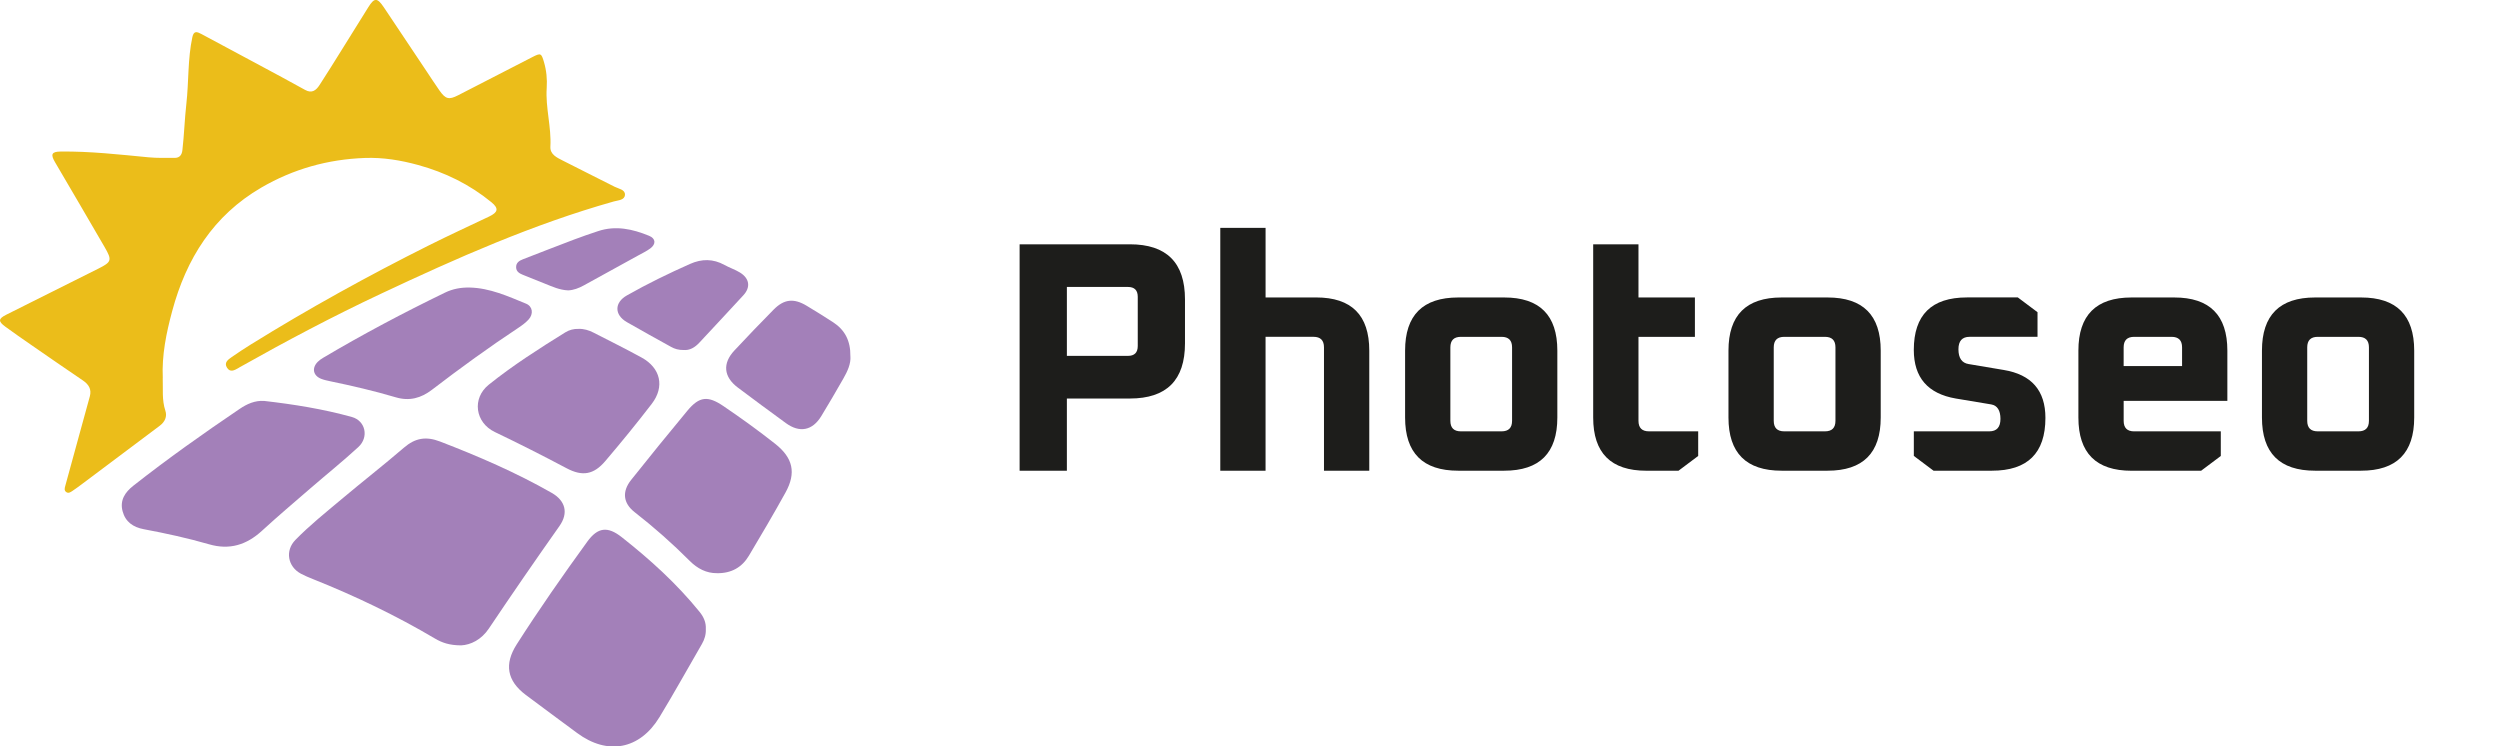
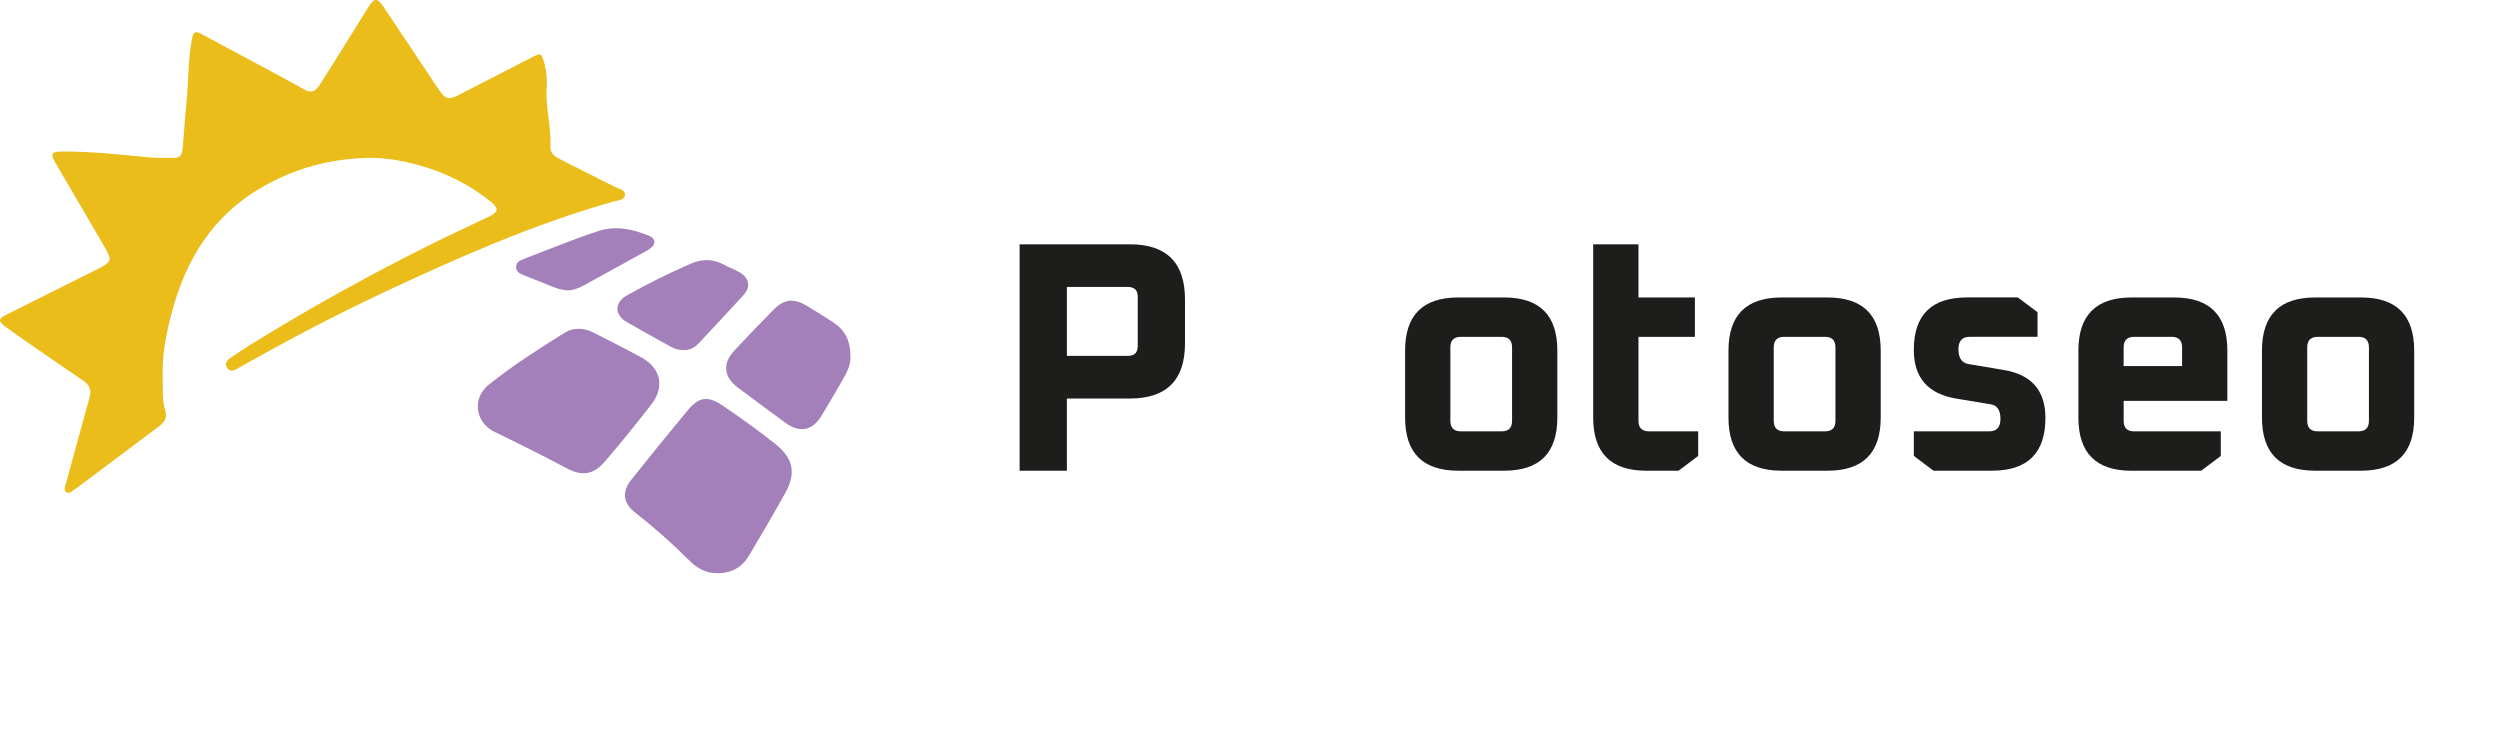
<svg xmlns="http://www.w3.org/2000/svg" id="a" viewBox="0 0 1142.54 341.16">
  <path d="M74.37,172.78c.19,4.96-.44,9.96,1.19,14.86.91,2.73-.18,5.14-2.53,6.91-11.78,8.83-23.56,17.68-35.34,26.51-1.5,1.12-3,2.24-4.56,3.28-.81.54-1.76,1.24-2.76.61-1.21-.76-.79-1.98-.5-3.05,2.1-7.7,4.21-15.4,6.33-23.1,1.62-5.89,3.27-11.78,4.86-17.68.88-3.25-.55-5.47-3.21-7.27-7.86-5.32-15.66-10.73-23.47-16.13-4-2.77-8.01-5.54-11.94-8.42-3.35-2.46-3.26-3.62.47-5.5,13.95-7.02,27.93-13.97,41.9-20.96,6.21-3.11,6.5-3.88,3-9.92-7.51-12.97-15.1-25.89-22.68-38.82-2.09-3.56-1.54-4.79,2.51-4.84,13.47-.17,26.84,1.35,40.22,2.63,3.96.38,7.98.26,11.97.27,2.26,0,3.28-1.35,3.53-3.55.81-7.05,1.02-14.18,1.81-21.18,1.14-10.14.58-20.42,2.74-30.46.64-3,2.14-2.49,4.05-1.47,8.92,4.78,17.84,9.55,26.75,14.34,6.93,3.73,13.87,7.43,20.75,11.26,3.14,1.75,5.04.11,6.56-2.22,3.48-5.33,6.82-10.76,10.2-16.16,4.04-6.46,8.06-12.93,12.08-19.39,2.78-4.46,4.07-4.5,7.12.01,6.49,9.64,12.91,19.32,19.36,28.98,2.01,3.01,3.98,6.06,6.06,9.03,2.78,3.96,4.3,4.35,8.46,2.22,11.34-5.81,22.67-11.64,33.99-17.48,3.87-2,4.12-1.76,5.3,2.24,1.15,3.91,1.52,7.86,1.26,11.85-.61,9.02,2.18,17.81,1.68,26.84-.2,3.58,3,5,5.63,6.35,7.88,4.07,15.87,7.94,23.76,11.99,1.8.92,4.82,1.27,4.69,3.67-.13,2.47-3.13,2.48-5.07,3.03-36.94,10.41-71.86,25.92-106.46,42.19-21.93,10.31-43.35,21.64-64.47,33.54-.22.12-.43.26-.64.39-1.79,1.03-3.78,2.19-5.24-.15-1.46-2.34.52-3.7,2.15-4.84,2.87-2,5.79-3.92,8.76-5.77,26.45-16.41,53.67-31.44,81.51-45.36,9.05-4.52,18.24-8.76,27.38-13.1,4.05-1.93,4.53-3.68,1.06-6.53-9.89-8.11-21.19-13.65-33.49-17.02-7.94-2.18-16.02-3.52-24.35-3.22-16.92.61-32.7,5.03-47.33,13.54-21.95,12.77-34.29,32.5-40.73,56.43-2.69,10-4.79,20.13-4.3,30.6Z" style="fill:#ebbd1a; stroke-width:0px;" />
-   <path d="M210.65,294.94c-5.24-.02-8.63-1.21-11.8-3.08-17.89-10.57-36.57-19.52-55.86-27.22-1.85-.74-3.71-1.51-5.47-2.45-6.05-3.23-7.31-10.53-2.53-15.43,6.55-6.71,13.89-12.56,21.05-18.58,9.46-7.96,19.22-15.55,28.59-23.61,5.12-4.41,10.07-5.26,16.48-2.79,17.52,6.75,34.7,14.15,51.01,23.46,6.33,3.61,7.75,9.22,3.57,15.15-10.95,15.51-21.72,31.14-32.3,46.9-3.38,5.03-8.23,7.46-12.73,7.66Z" style="fill:#a380b9; stroke-width:0px;" />
-   <path d="M322.57,287.52c.11,2.49-.58,4.71-1.8,6.82-6.45,11.13-12.69,22.39-19.36,33.38-9.01,14.85-23.75,17.58-37.63,7.29-7.83-5.8-15.68-11.56-23.47-17.41-8.62-6.47-9.94-14.08-4.15-23.14,10.23-16,21.1-31.56,32.25-46.93,4.79-6.6,9.3-7.1,15.73-2.04,12.98,10.22,25.16,21.27,35.59,34.15,1.88,2.32,3.01,4.87,2.84,7.87Z" style="fill:#a380b9; stroke-width:0px;" />
-   <path d="M120.73,183.23c13.52,1.55,26.96,3.7,40.08,7.34,6.26,1.74,7.87,9.23,2.95,13.75-7.07,6.5-14.57,12.52-21.83,18.8-7.45,6.44-14.97,12.82-22.24,19.48-7.01,6.42-14.77,8.86-24.1,6.16-9.84-2.85-19.84-5.02-29.91-6.91-4.84-.91-8.38-3.36-9.66-8.23-1.33-5.04,1.17-8.69,4.93-11.65,15.71-12.35,32-23.89,48.55-35.08,3.35-2.27,6.98-3.93,11.22-3.66Z" style="fill:#a380b9; stroke-width:0px;" />
  <path d="M327.65,261.95c-4.79.06-8.96-2.13-12.4-5.58-7.95-7.96-16.35-15.39-25.22-22.31-5.27-4.11-5.83-9.41-1.59-14.73,8.48-10.63,17.04-21.21,25.74-31.67,5.45-6.54,9.35-6.89,16.47-2.05,8.06,5.47,15.95,11.17,23.6,17.2,8.14,6.43,9.75,13.24,4.72,22.32-5.38,9.72-11.02,19.3-16.71,28.84-3.18,5.32-8.01,8.08-14.61,7.99Z" style="fill:#a380b9; stroke-width:0px;" />
  <path d="M264.43,150.31c2.44-.09,4.71.62,6.84,1.71,7.34,3.76,14.73,7.43,21.96,11.39,8.67,4.75,10.65,13.31,4.64,21.14-6.84,8.91-13.97,17.62-21.25,26.18-5.29,6.22-10.45,7.1-17.69,3.26-10.82-5.74-21.74-11.26-32.79-16.55-9.01-4.32-10.55-15.39-2.75-21.64,11.02-8.83,22.94-16.45,34.94-23.89,1.8-1.12,3.9-1.69,6.09-1.6Z" style="fill:#a380b9; stroke-width:0px;" />
-   <path d="M214.68,131.41c9.21.21,17.44,3.98,25.73,7.37,3.06,1.25,3.47,4.7,1.19,7.21-1.32,1.46-2.97,2.67-4.62,3.77-13.55,8.96-26.68,18.5-39.57,28.37-5,3.83-10.29,5.29-16.49,3.46-9.94-2.95-20.04-5.28-30.19-7.39-1.34-.28-2.7-.58-3.97-1.08-3.67-1.46-4.36-4.9-1.56-7.74.69-.7,1.53-1.29,2.38-1.8,18.16-10.77,36.81-20.64,55.8-29.85,3.57-1.73,7.33-2.41,11.29-2.31Z" style="fill:#a380b9; stroke-width:0px;" />
  <path d="M388.65,162.8c.28,3.38-1.32,6.91-3.27,10.29-3.29,5.74-6.6,11.47-10.05,17.11-4.06,6.62-9.88,7.74-16.18,3.16-7.37-5.36-14.7-10.78-21.98-16.26-6.48-4.88-7.06-11.02-1.53-16.93,5.88-6.29,11.83-12.51,17.89-18.64,4.82-4.88,9.26-5.33,15.17-1.77,4.06,2.45,8.1,4.94,12.07,7.53,5.32,3.47,7.97,8.43,7.87,15.5Z" style="fill:#a380b9; stroke-width:0px;" />
  <path d="M312.31,159.96c-2.14.02-3.93-.48-5.59-1.41-6.76-3.77-13.56-7.47-20.25-11.34-5.77-3.34-5.74-8.94.06-12.22,9.34-5.3,18.99-9.99,28.81-14.36,5.39-2.4,10.59-2.41,15.8.48,2.29,1.27,4.84,2.09,7.05,3.45,4.34,2.68,4.94,6.67,1.58,10.34-6.65,7.27-13.42,14.44-20.12,21.66-2.05,2.21-4.41,3.67-7.34,3.39Z" style="fill:#a380b9; stroke-width:0px;" />
  <path d="M259.64,132.71c-3.95-.18-7.24-1.73-10.6-3.07-3.36-1.35-6.73-2.66-10.07-4.04-1.53-.63-3.01-1.42-3.09-3.36-.09-2.13,1.38-3.08,3.09-3.74,7.79-3.02,15.57-6.06,23.39-9.02,3.61-1.37,7.28-2.62,10.95-3.84,8.07-2.7,15.8-.96,23.33,2.12,3.05,1.25,3.25,3.75.59,5.75-1.68,1.26-3.63,2.18-5.48,3.2-8.3,4.58-16.62,9.12-24.91,13.71-2.33,1.29-4.75,2.19-7.18,2.29Z" style="fill:#a380b9; stroke-width:0px;" />
  <path d="M465.98,215.13v-103.48h50.39c16.8,0,25.19,8.4,25.19,25.19v20.09c0,16.8-8.4,25.2-25.19,25.2h-28.79v32.99h-21.6ZM487.58,162.64h27.89c3,0,4.5-1.5,4.5-4.5v-22.5c0-3-1.5-4.5-4.5-4.5h-27.89v31.49Z" style="fill:#1d1d1b; stroke-width:0px;" />
-   <path d="M557.69,215.13v-110.98h20.7v31.79h23.1c16.2,0,24.29,8.1,24.29,24.29v54.89h-20.7v-56.39c0-3.2-1.6-4.8-4.8-4.8h-21.9v61.19h-20.7Z" style="fill:#1d1d1b; stroke-width:0px;" />
  <path d="M642.15,190.83v-30.59c0-16.2,8.1-24.29,24.29-24.29h21c16.2,0,24.29,8.1,24.29,24.29v30.59c0,16.2-8.1,24.29-24.29,24.29h-21c-16.2,0-24.29-8.1-24.29-24.29ZM662.84,192.33c0,3.2,1.6,4.8,4.8,4.8h18.6c3.2,0,4.8-1.6,4.8-4.8v-33.59c0-3.2-1.6-4.8-4.8-4.8h-18.6c-3.2,0-4.8,1.6-4.8,4.8v33.59Z" style="fill:#1d1d1b; stroke-width:0px;" />
  <path d="M728.11,190.83v-79.18h20.7v24.29h25.79v18h-25.79v38.39c0,3.2,1.6,4.8,4.8,4.8h22.49v11.25l-9,6.75h-14.7c-16.2,0-24.29-8.1-24.29-24.29Z" style="fill:#1d1d1b; stroke-width:0px;" />
  <path d="M789.94,190.83v-30.59c0-16.2,8.1-24.29,24.29-24.29h21c16.2,0,24.29,8.1,24.29,24.29v30.59c0,16.2-8.1,24.29-24.29,24.29h-21c-16.2,0-24.29-8.1-24.29-24.29ZM810.63,192.33c0,3.2,1.6,4.8,4.8,4.8h18.6c3.2,0,4.8-1.6,4.8-4.8v-33.59c0-3.2-1.6-4.8-4.8-4.8h-18.6c-3.2,0-4.8,1.6-4.8,4.8v33.59Z" style="fill:#1d1d1b; stroke-width:0px;" />
  <path d="M874.65,208.38v-11.25h34.49c3.4,0,5.1-1.9,5.1-5.7s-1.4-6.1-4.2-6.6l-16.2-2.7c-12.8-2.2-19.2-9.6-19.2-22.2,0-16,8.1-24,24.29-24h23.25l9,6.75v11.25h-31.04c-3.4,0-5.1,1.9-5.1,5.7,0,4,1.55,6.25,4.65,6.75l16.05,2.7c12.7,2.1,19.05,9.4,19.05,21.9,0,16.1-8.15,24.14-24.44,24.14h-26.69l-9-6.75Z" style="fill:#1d1d1b; stroke-width:0px;" />
  <path d="M949.86,190.83v-30.59c0-16.2,8.1-24.29,24.29-24.29h19.5c16.2,0,24.29,8.1,24.29,24.29v22.95h-47.39v9.15c0,3.2,1.6,4.8,4.8,4.8h39.59v11.25l-9,6.75h-31.79c-16.2,0-24.29-8.1-24.29-24.29ZM970.55,167.29h26.69v-8.55c0-3.2-1.6-4.8-4.8-4.8h-17.1c-3.2,0-4.8,1.6-4.8,4.8v8.55Z" style="fill:#1d1d1b; stroke-width:0px;" />
  <path d="M1033.75,190.83v-30.59c0-16.2,8.1-24.29,24.29-24.29h21c16.2,0,24.29,8.1,24.29,24.29v30.59c0,16.2-8.1,24.29-24.29,24.29h-21c-16.2,0-24.29-8.1-24.29-24.29ZM1054.44,192.33c0,3.2,1.6,4.8,4.8,4.8h18.6c3.2,0,4.8-1.6,4.8-4.8v-33.59c0-3.2-1.6-4.8-4.8-4.8h-18.6c-3.2,0-4.8,1.6-4.8,4.8v33.59Z" style="fill:#1d1d1b; stroke-width:0px;" />
</svg>